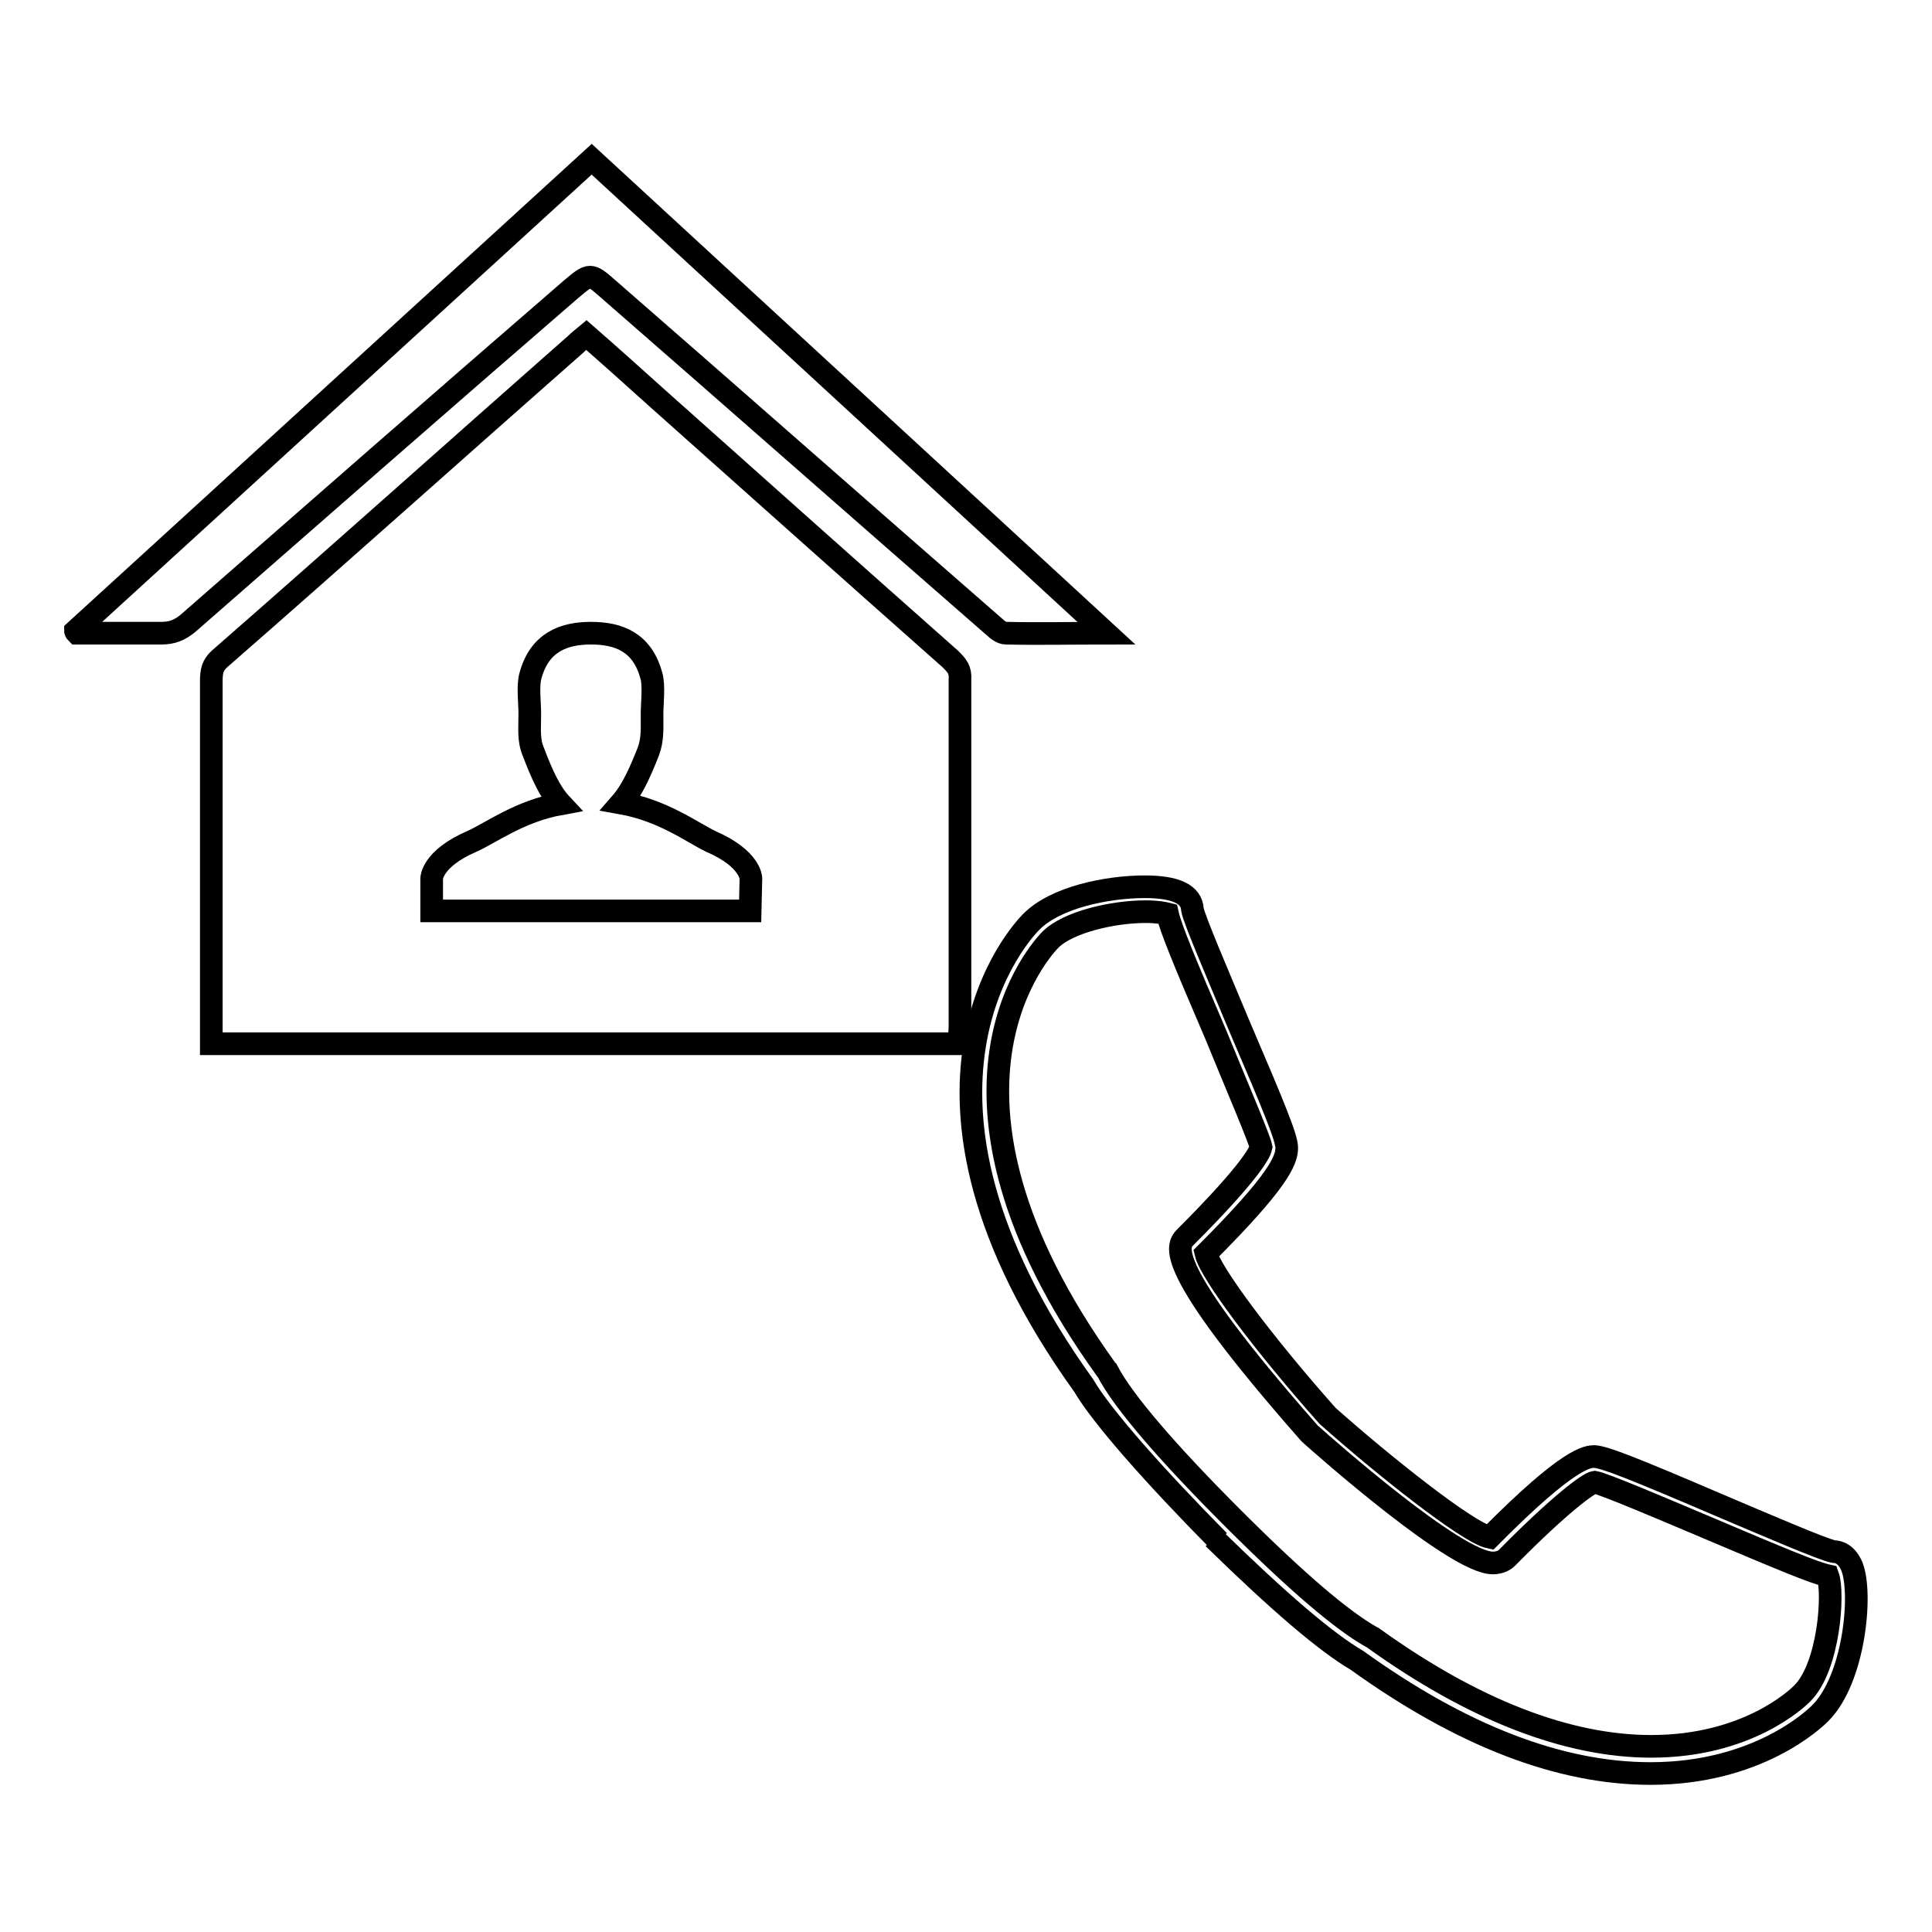
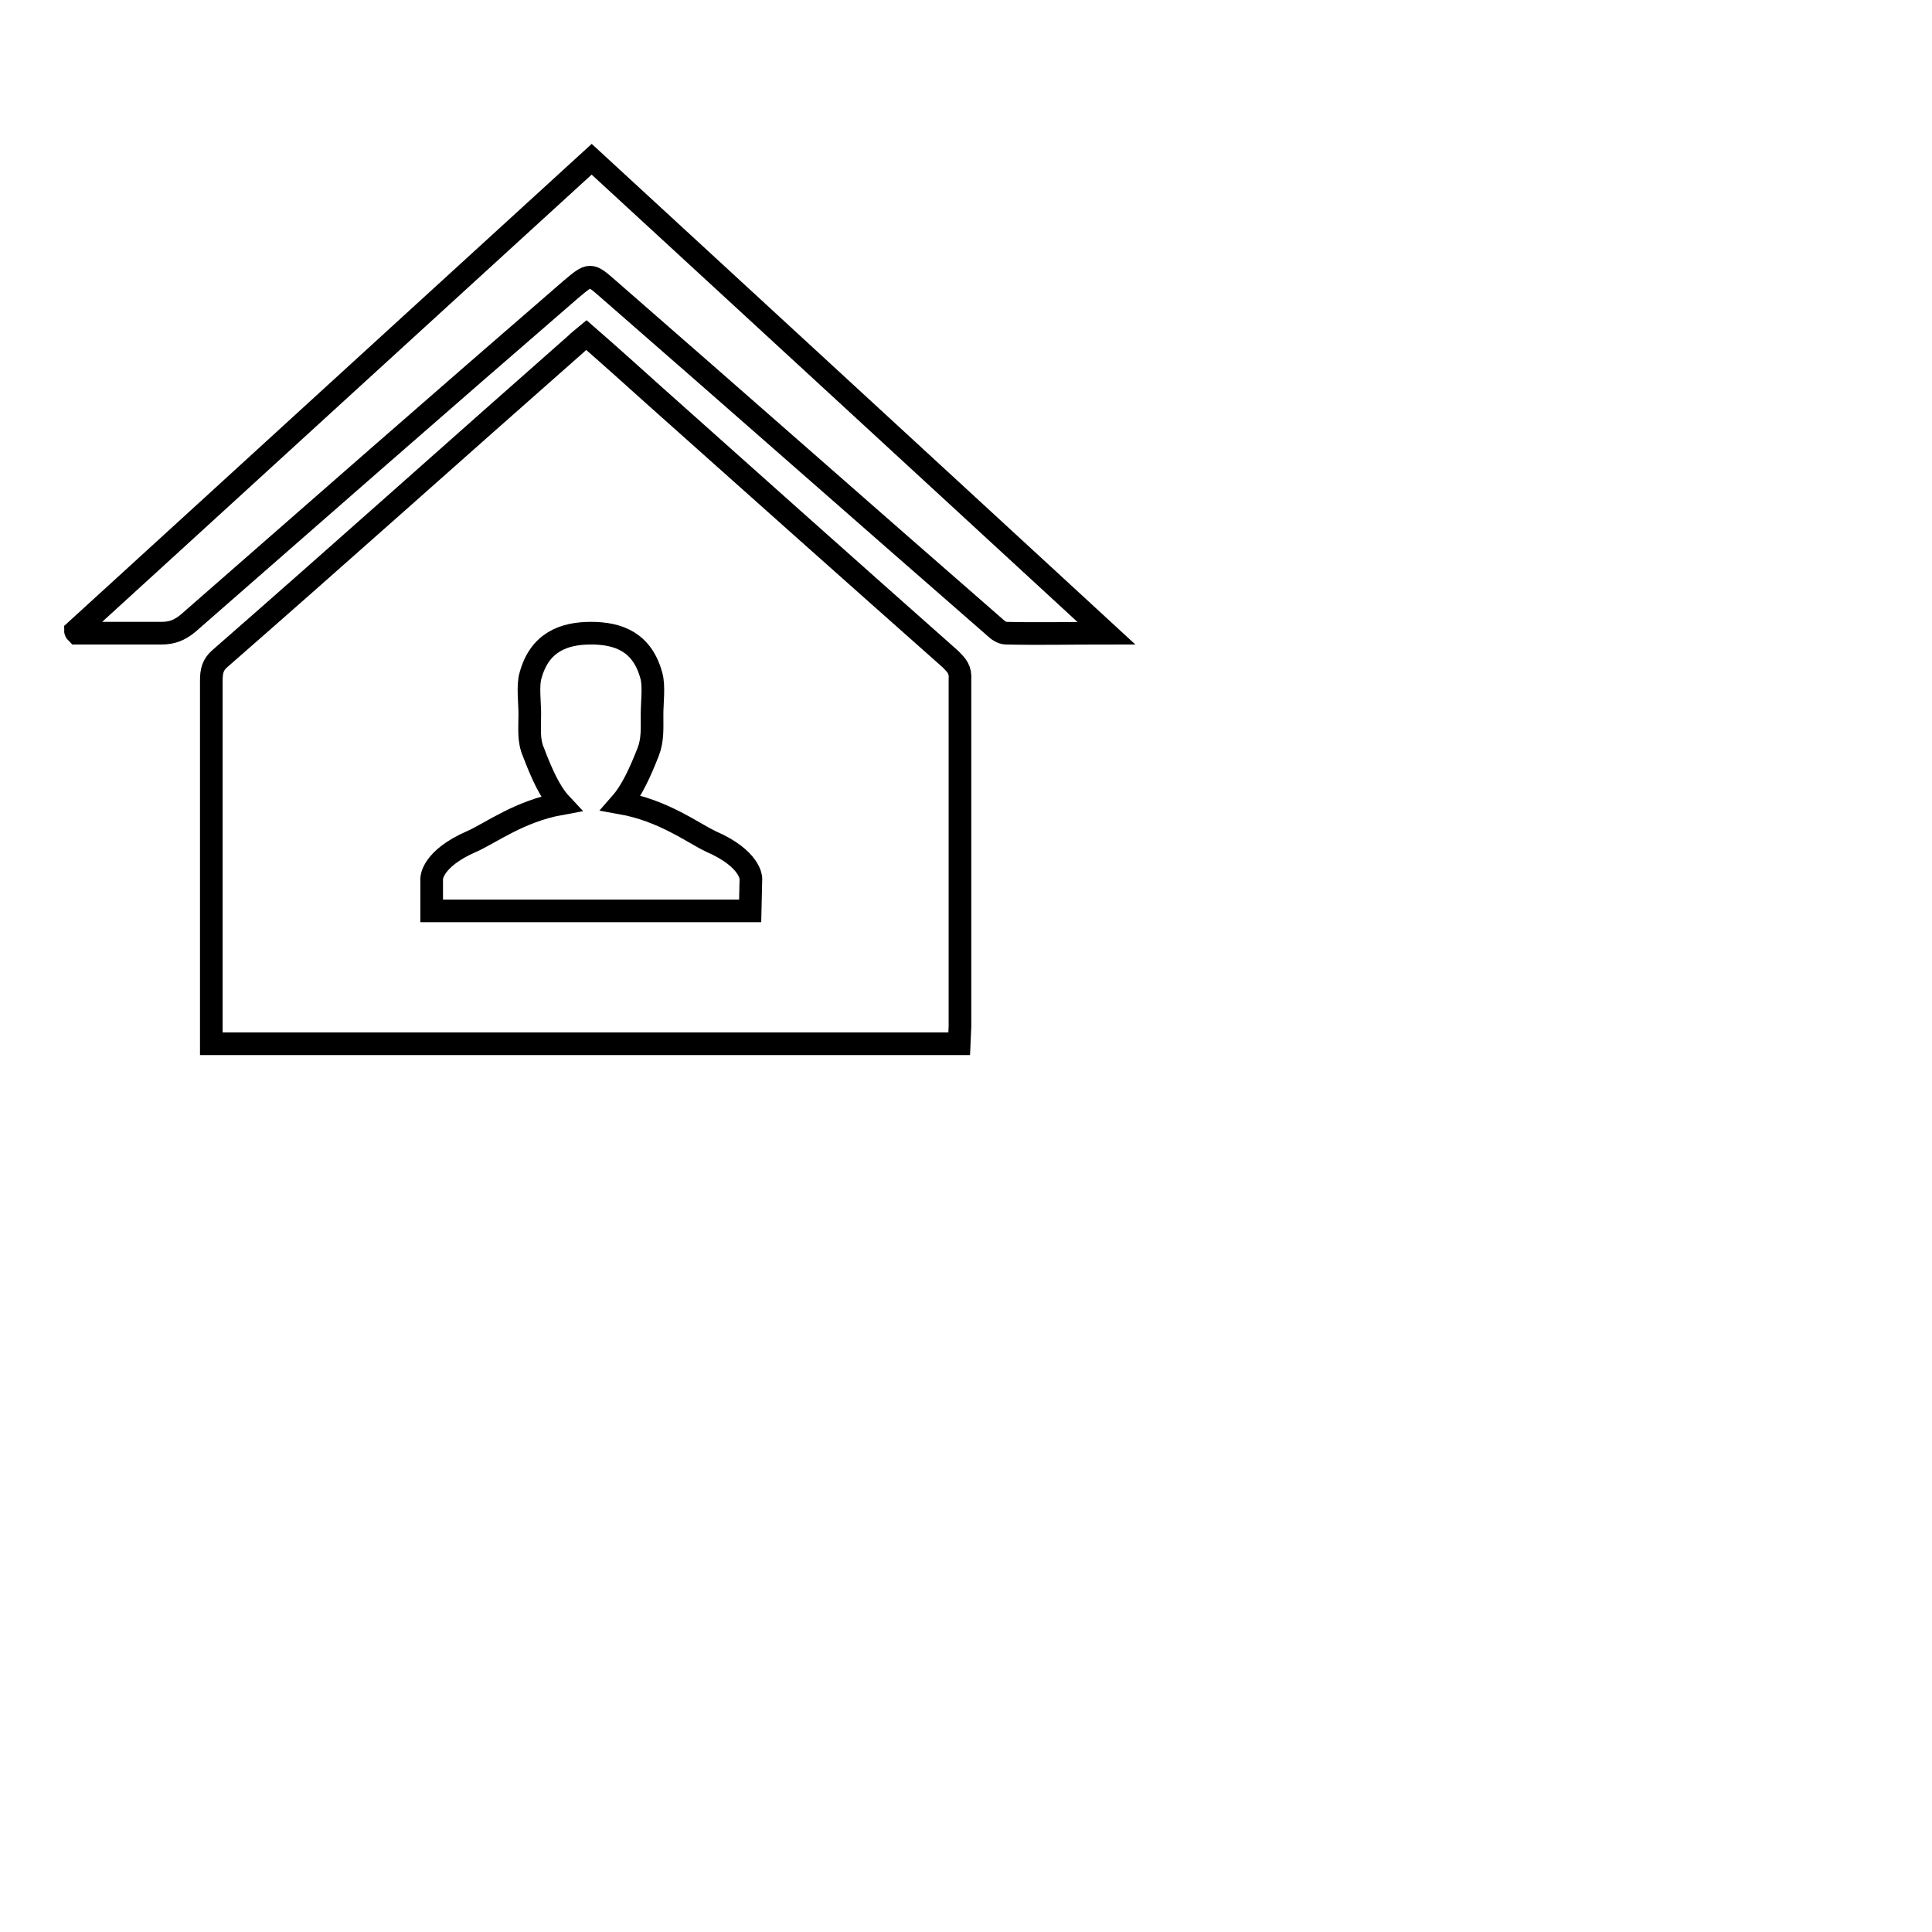
<svg xmlns="http://www.w3.org/2000/svg" version="1.1" x="0px" y="0px" viewBox="0 0 256 256" enable-background="new 0 0 256 256" xml:space="preserve">
  <g>
    <g>
-       <path stroke-width="3" fill-opacity="0" stroke="#000000" d="M161.5,204.2c-8.5-8.6-15.5-16.5-17.9-20.6c-28.3-39.4-7.9-60.5-7-61.4c3.2-3.3,10.1-4.7,15.1-4.7c4.1,0,6.2,1,6.3,3c0.2,1.3,3.7,9.4,6.2,15.4c4.8,11.2,6.3,14.9,6.3,16.2c0,1.7-1.2,4.5-10.7,14c0.6,2.5,7.4,11.7,16.1,21.5c7.3,6.5,18.6,15.5,21.5,16.1c10.6-10.7,13-10.7,13.9-10.7c1.4,0.1,5.2,1.6,16.4,6.4c5.9,2.5,14,6,15.3,6.2c0.6,0,1.7,0.3,2.4,2c1.4,3.6,0.3,14.9-4.2,19.4c-0.8,0.8-8.3,8-22.5,8c-12,0-25-5-38.9-15c-4.1-2.4-10.3-7.7-19-16.2 M163.3,201.1c8.5,8.5,14.5,13.6,18.4,15.8l0.2,0.1c13.2,9.5,25.7,14.4,36.9,14.4c12.7,0,19.3-6.3,20-7c3.6-3.6,4.2-13.4,3.4-15.6c-1.8-0.4-5.9-2.1-15.8-6.3c-5.9-2.5-13.9-5.9-15.1-6.1c-0.8,0.1-4.7,3-11.6,10c-0.3,0.3-0.9,0.7-1.9,0.7c-4.9,0-22.3-15.4-24.2-17.1l-0.1-0.1c-19.8-22.5-17.5-24.9-16.4-26c9-9,9.9-11.4,10-11.9c-0.2-1.1-3.6-9-6-14.9c-4.3-10-6-14.2-6.4-16c-0.4-0.1-1.3-0.3-2.9-0.3c-4.4,0-10.3,1.4-12.6,3.7c-0.8,0.8-19.3,19.9,7.4,57l0.1,0.1C148.8,185.7,154.9,192.7,163.3,201.1" />
      <path stroke-width="3" fill-opacity="0" stroke="#000000" d="M78.4,21.1C55.5,42,32.8,62.8,10,83.6c0,0.1,0.1,0.2,0.2,0.3c3.7,0,7.4,0,11.2,0c1.4,0,2.4-0.4,3.5-1.3C41.7,67.9,58.7,53,75.7,38.3c2.5-2.1,2.5-2.1,4.9,0c17.1,14.9,34.1,29.9,51.2,44.8c0.4,0.4,1,0.8,1.5,0.8c4.3,0.1,8.6,0,13.3,0C123.8,62.9,101.2,42.1,78.4,21.1z" />
      <path stroke-width="3" fill-opacity="0" stroke="#000000" d="M125.9,87.3c-13.1-11.6-26.1-23.2-39.1-34.8c-3-2.7-6-5.4-9.1-8.1c-0.6,0.5-1,0.8-1.4,1.2C60.4,59.6,44.9,73.5,29.1,87.3c-0.9,0.8-1.1,1.6-1.1,2.9c0,0.2,0,0.5,0,0.7v47.4h99.1l0.1-2.3c0-15.4,0-30.5,0-45.9C127.3,88.7,126.8,88.2,125.9,87.3z M99.4,120.7H57.2v-4.3c0,0,0-2.6,5.3-4.9c2.5-1.1,6.3-4,11.8-5c-1.4-1.5-2.5-3.9-3.6-6.8c-0.7-1.6-0.5-3.1-0.5-5.1c0-1.5-0.3-3.8,0.1-5.1c1.2-4.4,4.4-5.6,8-5.6c3.7,0,6.8,1.2,8,5.6c0.4,1.3,0.1,3.7,0.1,5.1c0,2,0.1,3.4-0.5,5c-1.1,2.8-2.2,5.2-3.6,6.8c5.6,1,9.4,3.9,11.9,5.1c5.3,2.3,5.3,4.9,5.3,4.9L99.4,120.7L99.4,120.7z" />
    </g>
  </g>
</svg>